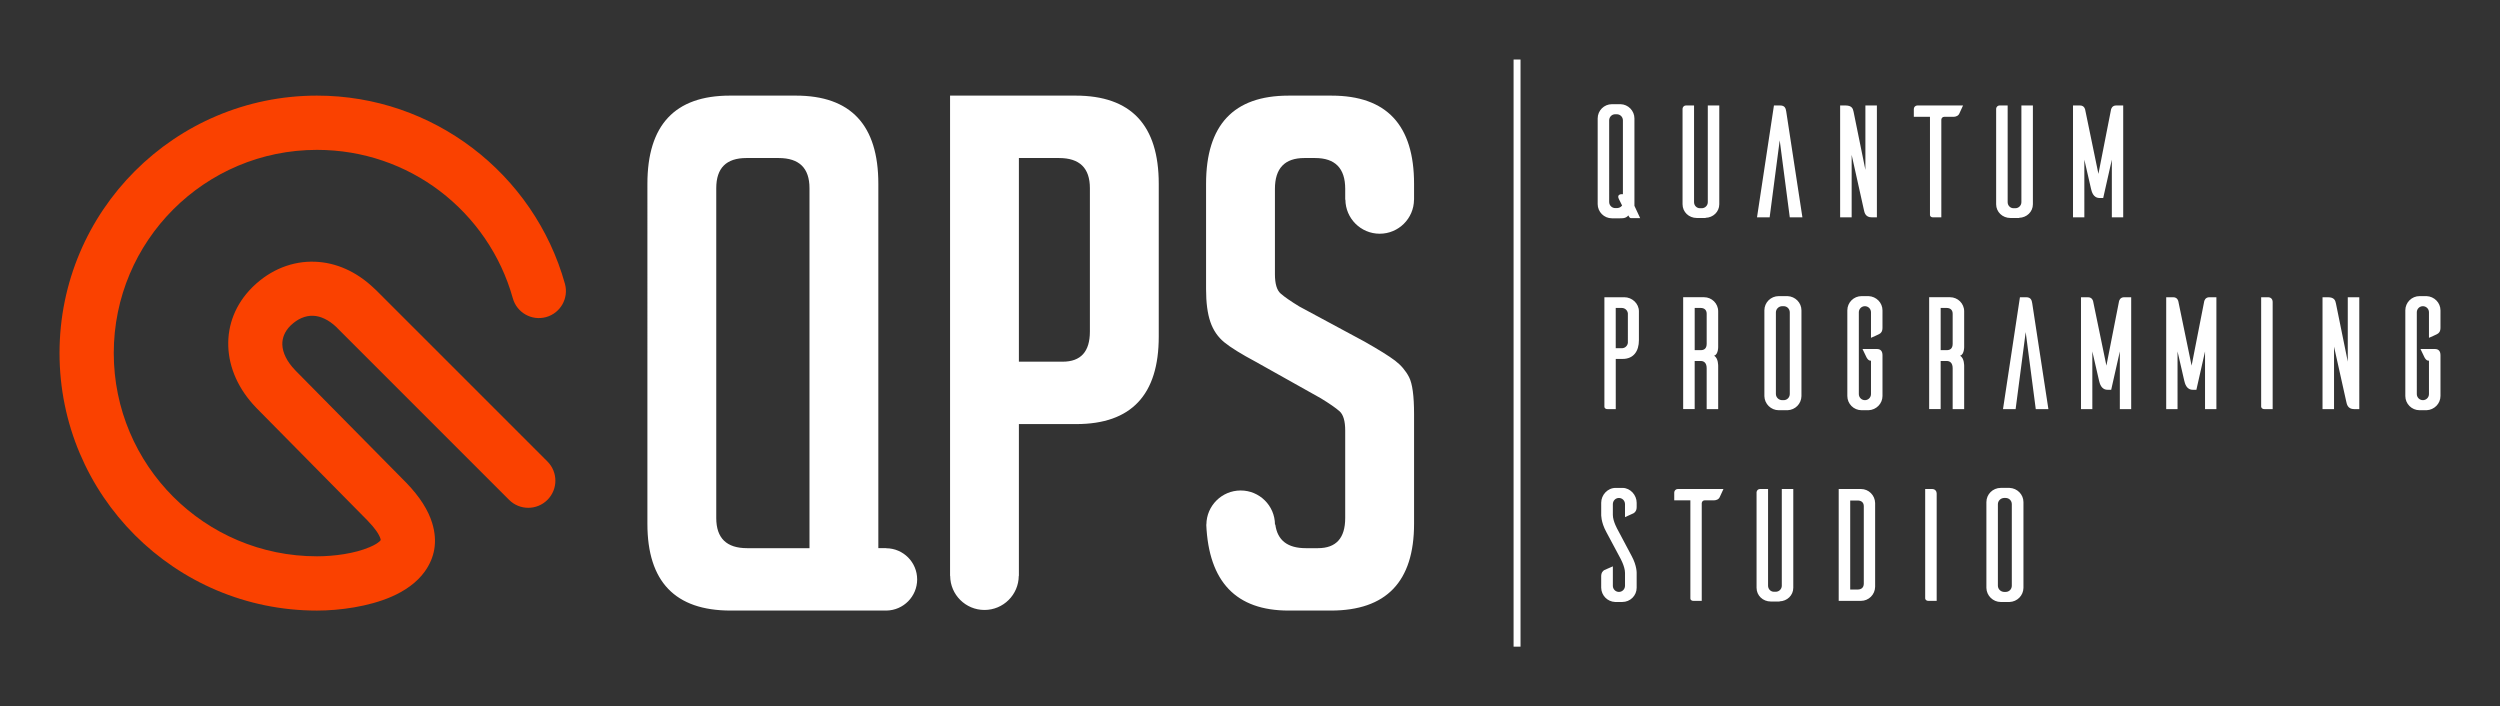
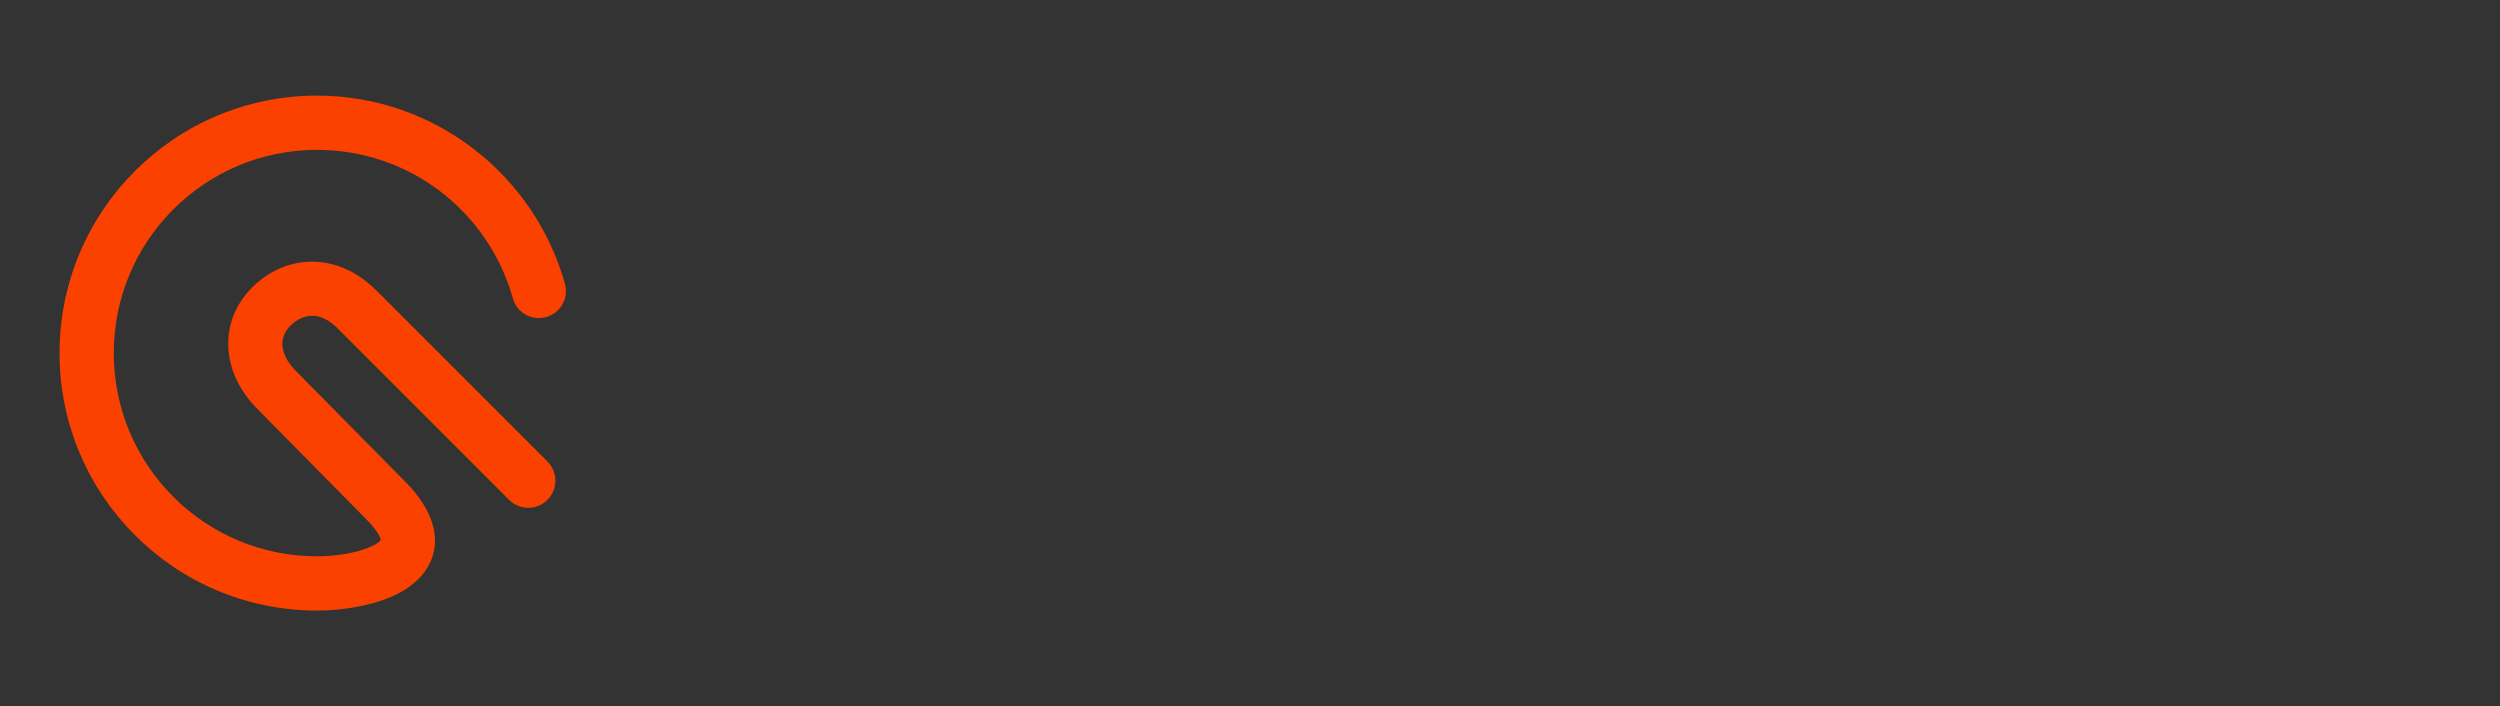
<svg xmlns="http://www.w3.org/2000/svg" xmlns:ns1="http://sodipodi.sourceforge.net/DTD/sodipodi-0.dtd" xmlns:ns2="http://www.inkscape.org/namespaces/inkscape" version="1.1" id="Layer_1" x="0px" y="0px" width="630" height="177.957" viewBox="0 0 630 177.957" enable-background="new 0 0 200 49.319" xml:space="preserve" ns1:docname="quantum_studio_logo_color_transp_for_dark_bg.svg" ns2:version="0.92.2 5c3e80d, 2017-08-06">
  <rect x="0" y="0" width="630" height="177.957" fill="#333333" stroke="none" />
  <defs id="defs19" />
  <ns1:namedview pagecolor="#ffffff" bordercolor="#666666" borderopacity="1" objecttolerance="10" gridtolerance="10" guidetolerance="10" ns2:pageopacity="0" ns2:pageshadow="2" ns2:window-width="1440" ns2:window-height="856" id="namedview17" showgrid="false" fit-margin-top="15" fit-margin-left="15" fit-margin-right="15" fit-margin-bottom="15" ns2:zoom="1.62" ns2:cx="270.24692" ns2:cy="88.978501" ns2:window-x="46" ns2:window-y="0" ns2:window-maximized="0" ns2:current-layer="Layer_1" ns2:pagecheckerboard="true" />
  <g id="g22">
-     <path d="M 413.322,54.972 411.876,51.87 V 29.841 c 0,-1.932 -1.569,-3.543 -3.504,-3.585 h -2.175 c -1.974,0 -3.582,1.611 -3.582,3.585 v 21.588 c 0,1.971 1.608,3.582 3.582,3.582 h 1.974 c 0.564,0 1.53,0.081 2.172,-0.726 0.285,0.564 0.444,0.687 0.687,0.687 z m -4.347,-6.042 h -0.282 c 0,0 -1.326,-0.039 -0.765,1.17 l 0.843,1.692 c -0.36,0.483 -0.885,0.645 -1.326,0.645 h -0.402 c -0.846,0 -1.533,-0.687 -1.533,-1.53 V 30.324 c 0,-0.846 0.687,-1.53 1.488,-1.53 h 0.444 c 0.846,0 1.53,0.687 1.53,1.53 V 48.93 Z m 24.288,-22.353 h -2.898 v 24.366 c 0,0.846 -0.687,1.53 -1.53,1.53 h -0.444 c -0.846,0 -1.491,-0.684 -1.491,-1.53 V 26.577 h -2.052 c -0.441,0 -0.81,0.363 -0.846,0.807 v 24.081 c 0,1.974 1.611,3.465 3.582,3.465 h 2.217 v -0.042 c 1.893,-0.042 3.459,-1.491 3.459,-3.423 V 26.577 Z m 20.943,28.191 h -3.183 l -2.535,-19.41 -2.538,19.41 h -3.183 l 4.266,-28.191 h 1.572 c 1.209,0 1.407,0.765 1.527,1.533 z m 18.771,0 V 26.577 h -2.898 v 16.23 l -2.982,-14.658 c -0.162,-0.807 -0.441,-1.572 -2.055,-1.572 h -1.329 v 28.191 h 2.904 V 39.024 l 3.099,13.932 c 0.12,0.564 0.363,1.812 1.935,1.812 z m 21.711,-28.191 h -11.517 c -0.483,0 -0.888,0.402 -0.888,0.888 v 1.974 h 4.068 v 24.726 c 0,0.201 0.12,0.606 0.807,0.606 h 2.055 V 30.123 c 0.042,-0.363 0.321,-0.684 0.723,-0.684 h 2.256 c 0.927,0 1.371,-0.405 1.533,-0.765 z m 17.604,0 h -2.901 v 24.366 c 0,0.846 -0.687,1.53 -1.53,1.53 h -0.441 c -0.846,0 -1.491,-0.684 -1.491,-1.53 V 26.577 h -2.055 c -0.441,0 -0.807,0.363 -0.846,0.807 v 24.081 c 0,1.974 1.611,3.465 3.582,3.465 h 2.214 v -0.042 c 1.893,-0.042 3.465,-1.491 3.465,-3.423 V 26.577 Z m 19.896,28.191 h 2.859 V 26.577 h -1.776 c -1.047,0 -1.248,0.888 -1.287,1.008 l -3.183,16.23 -3.342,-16.188 c 0,0 -0.162,-1.05 -1.29,-1.05 h -1.773 v 28.191 h 2.859 V 40.233 l 1.689,7.368 c 0.165,0.606 0.486,2.298 2.178,2.298 h 0.885 l 2.178,-9.666 V 54.768 Z M 404.307,74.904 v 27.588 c 0,0.201 0.12,0.603 0.804,0.603 h 2.058 V 90.45 h 1.728 c 2.784,0 4.11,-1.974 4.11,-4.713 v -7.29 c 0,-1.971 -1.731,-3.543 -3.666,-3.543 z m 5.916,11.478 c -0.078,0.765 -0.723,1.371 -1.53,1.371 h -1.53 V 77.604 h 1.53 c 0.807,0 1.449,0.606 1.53,1.371 z m 19.857,16.713 h 2.901 V 92.301 c 0,0 0.078,-2.094 -1.047,-2.658 1.167,-0.282 1.047,-2.499 1.047,-2.499 v -8.7 c 0,-1.971 -1.611,-3.543 -3.546,-3.543 h -5.277 v 28.191 h 2.901 V 90.969 h 1.533 c 0.762,0 1.488,0.444 1.488,1.812 z M 427.062,88.236 V 77.604 h 1.533 c 0.762,0 1.488,0.402 1.488,1.449 v 7.572 c 0,1.29 -0.726,1.611 -1.488,1.611 z m 21.186,-13.614 c -2.013,0 -3.624,1.611 -3.624,3.585 v 21.627 c 0.042,1.935 1.65,3.543 3.624,3.543 h 2.214 c 1.935,-0.078 3.462,-1.608 3.504,-3.543 V 78.207 c 0,-1.935 -1.569,-3.501 -3.504,-3.585 z m 0.807,26.217 c -0.846,-0.039 -1.53,-0.723 -1.53,-1.569 V 78.732 c 0,-0.846 0.684,-1.53 1.53,-1.572 h 0.444 c 0.84,0 1.527,0.687 1.527,1.572 V 99.27 c 0,0.888 -0.687,1.569 -1.527,1.569 z m 25.332,-22.632 c 0,-1.935 -1.569,-3.501 -3.504,-3.585 h -1.77 c -1.974,0 -3.585,1.611 -3.585,3.585 v 21.585 c 0,1.974 1.611,3.582 3.585,3.582 h 1.77 c 1.935,-0.078 3.504,-1.653 3.504,-3.582 V 89.523 c 0,-1.089 -0.525,-1.572 -1.41,-1.572 h -3.624 l 0.966,2.013 c 0,0 0.405,0.927 1.05,0.927 h 0.12 v 8.418 c 0,0.846 -0.687,1.53 -1.533,1.53 -0.846,0 -1.53,-0.684 -1.53,-1.53 V 78.69 c 0,-0.846 0.687,-1.53 1.53,-1.53 0.843,0 1.533,0.687 1.533,1.53 v 6.441 c 0.765,-0.321 1.893,-0.846 2.094,-0.966 0.402,-0.201 0.804,-0.606 0.804,-1.572 z m 17.682,24.888 h 2.901 V 92.301 c 0,0 0.078,-2.094 -1.047,-2.658 1.167,-0.282 1.047,-2.499 1.047,-2.499 v -8.7 c 0,-1.971 -1.614,-3.543 -3.546,-3.543 h -5.277 v 28.191 h 2.898 V 90.969 h 1.533 c 0.765,0 1.491,0.444 1.491,1.812 z M 489.048,88.236 V 77.604 h 1.533 c 0.765,0 1.491,0.402 1.491,1.449 v 7.572 c 0,1.29 -0.726,1.611 -1.491,1.611 z m 27.147,14.859 h -3.183 l -2.538,-19.413 -2.538,19.413 h -3.18 l 4.266,-28.191 h 1.569 c 1.209,0 1.41,0.765 1.53,1.53 z m 18.006,0 h 2.859 V 74.904 h -1.773 c -1.05,0 -1.251,0.885 -1.29,1.008 l -3.183,16.227 -3.342,-16.188 c 0,0 -0.159,-1.047 -1.29,-1.047 h -1.773 v 28.191 h 2.859 V 88.557 l 1.692,7.371 c 0.162,0.603 0.483,2.298 2.175,2.298 h 0.885 l 2.178,-9.666 v 14.535 z m 21.471,0 h 2.859 V 74.904 h -1.773 c -1.05,0 -1.248,0.885 -1.293,1.008 l -3.18,16.227 -3.342,-16.188 c 0,0 -0.162,-1.047 -1.287,-1.047 h -1.773 v 28.191 h 2.856 V 88.557 l 1.692,7.371 c 0.159,0.603 0.48,2.298 2.172,2.298 h 0.888 l 2.178,-9.666 v 14.535 z m 14.139,-28.191 v 27.588 c 0.039,0.201 0.159,0.603 0.846,0.603 h 2.052 V 76.032 c 0,-0.483 -0.321,-1.128 -1.167,-1.128 z m 24.729,28.191 V 74.904 h -2.901 v 16.23 l -2.982,-14.658 c -0.159,-0.807 -0.438,-1.572 -2.052,-1.572 h -1.329 v 28.191 h 2.901 V 87.351 l 3.099,13.932 c 0.12,0.564 0.363,1.812 1.935,1.812 z M 615,78.207 c 0,-1.935 -1.569,-3.501 -3.504,-3.585 h -1.773 c -1.974,0 -3.582,1.611 -3.582,3.585 v 21.585 c 0,1.974 1.608,3.582 3.582,3.582 h 1.773 C 613.431,103.296 615,101.721 615,99.792 V 89.523 c 0,-1.089 -0.525,-1.572 -1.41,-1.572 h -3.627 l 0.966,2.013 c 0,0 0.405,0.927 1.047,0.927 h 0.123 v 8.418 c 0,0.846 -0.687,1.53 -1.53,1.53 -0.846,0 -1.533,-0.684 -1.533,-1.53 V 78.69 c 0,-0.846 0.687,-1.53 1.533,-1.53 0.843,0 1.53,0.687 1.53,1.53 v 6.441 c 0.768,-0.321 1.896,-0.846 2.091,-0.966 0.405,-0.201 0.81,-0.606 0.81,-1.572 z m -203.367,51.144 c 0.363,-0.201 0.807,-0.645 0.807,-1.569 v -1.086 c 0,-1.932 -1.569,-3.702 -3.501,-3.744 h -1.815 c -2.013,0 -3.621,1.77 -3.621,3.744 v 2.898 c 0,0 -0.123,1.896 1.287,4.473 l 3.465,6.48 c 0,0 1.248,2.178 1.248,3.825 v 3.222 c 0,0.885 -0.687,1.569 -1.533,1.569 -0.846,0 -1.53,-0.687 -1.53,-1.527 v -4.917 c -0.723,0.321 -1.893,0.846 -2.133,0.93 -0.363,0.198 -0.807,0.642 -0.807,1.566 v 2.901 c 0.042,1.932 1.569,3.504 3.501,3.582 h 1.812 c 2.013,0 3.624,-1.608 3.624,-3.582 v -3.582 c 0,0 0.123,-1.896 -1.287,-4.47 l -3.465,-6.525 c 0,0 -1.248,-2.133 -1.248,-3.786 v -2.7 c 0,-0.885 0.684,-1.566 1.53,-1.566 0.846,0 1.533,0.684 1.533,1.566 v 3.264 c 0.765,-0.321 1.893,-0.846 2.133,-0.966 z m 22.677,-6.12 h -11.517 c -0.48,0 -0.885,0.402 -0.885,0.888 v 1.971 h 4.065 v 24.723 c 0,0.201 0.12,0.606 0.807,0.606 h 2.058 v -24.645 c 0.039,-0.363 0.321,-0.687 0.72,-0.687 h 2.259 c 0.927,0 1.368,-0.405 1.53,-0.765 z m 17.601,0 h -2.898 v 24.363 c 0,0.846 -0.687,1.53 -1.533,1.53 h -0.441 c -0.843,0 -1.488,-0.684 -1.488,-1.53 v -24.363 h -2.055 c -0.444,0 -0.807,0.36 -0.843,0.807 v 24.081 c 0,1.974 1.608,3.462 3.582,3.462 h 2.211 v -0.042 c 1.893,-0.039 3.462,-1.491 3.462,-3.423 v -24.885 z m 11.442,0 v 28.188 h 5.598 c 1.971,0 3.546,-1.569 3.582,-3.543 v -21.102 c -0.039,-1.974 -1.611,-3.546 -3.582,-3.546 h -5.598 z m 6.324,23.838 c 0,1.086 -0.723,1.491 -1.533,1.491 h -1.893 v -22.431 h 1.893 c 0.81,0 1.533,0.402 1.533,1.446 z m 15.468,-23.838 v 27.582 c 0.039,0.201 0.162,0.606 0.846,0.606 h 2.052 v -27.063 c 0,-0.483 -0.321,-1.128 -1.167,-1.128 h -1.731 z m 19.047,-0.282 c -2.013,0 -3.621,1.611 -3.621,3.582 v 21.624 c 0.039,1.938 1.65,3.546 3.621,3.546 h 2.214 c 1.935,-0.078 3.465,-1.608 3.504,-3.546 v -21.624 c 0,-1.935 -1.569,-3.504 -3.504,-3.582 z m 0.81,26.214 c -0.846,-0.042 -1.533,-0.723 -1.533,-1.569 v -20.541 c 0,-0.843 0.687,-1.527 1.533,-1.566 h 0.441 c 0.843,0 1.533,0.684 1.533,1.566 v 20.541 c 0,0.885 -0.687,1.569 -1.533,1.569 z" id="path2" ns2:connector-curvature="0" style="clip-rule:evenodd;fill-rule:evenodd;stroke-width:3;fill:#ffffff" />
-     <rect x="381.423" width="1.749" height="147.957" id="rect4" y="15" style="clip-rule:evenodd;fill-rule:evenodd;stroke-width:3;fill:#ffffff" />
    <g id="g14">
      <g id="g8" transform="matrix(3,0,0,3,15,15)">
-         <path d="m 40.985,33.766 c 0.89,0.89 0.89,2.331 0,3.222 -0.889,0.89 -2.332,0.89 -3.222,0 L 23.372,22.596 c -0.034,-0.034 -0.066,-0.068 -0.096,-0.103 -0.669,-0.636 -1.346,-0.942 -1.966,-0.968 -0.657,-0.027 -1.318,0.262 -1.88,0.802 l -0.007,0.006 -0.033,0.032 c -0.465,0.464 -0.696,1.023 -0.673,1.596 0.025,0.664 0.377,1.407 1.075,2.132 l 0.007,0.008 0.056,0.059 0.003,0.003 9.256,9.374 0.009,0.009 c 1.166,1.204 1.86,2.338 2.182,3.393 0.483,1.579 0.192,2.926 -0.618,4.062 -0.67,0.938 -1.679,1.641 -2.851,2.144 -1.878,0.807 -4.305,1.144 -6.208,1.144 -5.972,0 -11.378,-2.421 -15.292,-6.334 C 2.421,36.039 0,30.631 0,24.66 0,18.689 2.421,13.281 6.335,9.367 c 3.914,-3.913 9.32,-6.335 15.292,-6.335 4.893,0 9.416,1.637 13.052,4.395 3.713,2.815 6.489,6.804 7.776,11.414 0.334,1.209 -0.375,2.461 -1.584,2.795 C 39.662,21.97 38.41,21.261 38.076,20.052 37.06,16.412 34.868,13.263 31.938,11.04 29.083,8.875 25.51,7.589 21.626,7.589 c -4.714,0 -8.982,1.911 -12.071,5 -3.088,3.088 -4.999,7.357 -4.999,12.071 0,4.714 1.911,8.982 4.999,12.071 3.089,3.088 7.357,4.999 12.071,4.999 1.416,0 3.166,-0.228 4.429,-0.771 0.447,-0.191 0.785,-0.394 0.928,-0.595 0.004,-0.006 -0.002,-0.039 -0.023,-0.109 -0.116,-0.378 -0.46,-0.884 -1.098,-1.541 l -9.258,-9.378 -0.009,-0.009 -0.067,-0.069 -0.014,-0.015 c -1.505,-1.563 -2.27,-3.359 -2.338,-5.122 -0.071,-1.838 0.613,-3.583 2.003,-4.972 l 0.032,-0.032 0.009,-0.009 0.042,-0.042 0.015,-0.014 c 1.457,-1.403 3.286,-2.146 5.209,-2.066 1.709,0.071 3.436,0.787 4.968,2.261 0.047,0.04 0.094,0.083 0.138,0.127 z M 16.529,29.258 16.524,29.253 Z" id="path6" ns2:connector-curvature="0" style="clip-rule:evenodd;fill:#fa4100;fill-rule:evenodd" />
+         <path d="m 40.985,33.766 c 0.89,0.89 0.89,2.331 0,3.222 -0.889,0.89 -2.332,0.89 -3.222,0 L 23.372,22.596 c -0.034,-0.034 -0.066,-0.068 -0.096,-0.103 -0.669,-0.636 -1.346,-0.942 -1.966,-0.968 -0.657,-0.027 -1.318,0.262 -1.88,0.802 l -0.007,0.006 -0.033,0.032 c -0.465,0.464 -0.696,1.023 -0.673,1.596 0.025,0.664 0.377,1.407 1.075,2.132 l 0.007,0.008 0.056,0.059 0.003,0.003 9.256,9.374 0.009,0.009 c 1.166,1.204 1.86,2.338 2.182,3.393 0.483,1.579 0.192,2.926 -0.618,4.062 -0.67,0.938 -1.679,1.641 -2.851,2.144 -1.878,0.807 -4.305,1.144 -6.208,1.144 -5.972,0 -11.378,-2.421 -15.292,-6.334 C 2.421,36.039 0,30.631 0,24.66 0,18.689 2.421,13.281 6.335,9.367 c 3.914,-3.913 9.32,-6.335 15.292,-6.335 4.893,0 9.416,1.637 13.052,4.395 3.713,2.815 6.489,6.804 7.776,11.414 0.334,1.209 -0.375,2.461 -1.584,2.795 C 39.662,21.97 38.41,21.261 38.076,20.052 37.06,16.412 34.868,13.263 31.938,11.04 29.083,8.875 25.51,7.589 21.626,7.589 c -4.714,0 -8.982,1.911 -12.071,5 -3.088,3.088 -4.999,7.357 -4.999,12.071 0,4.714 1.911,8.982 4.999,12.071 3.089,3.088 7.357,4.999 12.071,4.999 1.416,0 3.166,-0.228 4.429,-0.771 0.447,-0.191 0.785,-0.394 0.928,-0.595 0.004,-0.006 -0.002,-0.039 -0.023,-0.109 -0.116,-0.378 -0.46,-0.884 -1.098,-1.541 l -9.258,-9.378 -0.009,-0.009 -0.067,-0.069 -0.014,-0.015 c -1.505,-1.563 -2.27,-3.359 -2.338,-5.122 -0.071,-1.838 0.613,-3.583 2.003,-4.972 l 0.032,-0.032 0.009,-0.009 0.042,-0.042 0.015,-0.014 c 1.457,-1.403 3.286,-2.146 5.209,-2.066 1.709,0.071 3.436,0.787 4.968,2.261 0.047,0.04 0.094,0.083 0.138,0.127 z M 16.529,29.258 16.524,29.253 " id="path6" ns2:connector-curvature="0" style="clip-rule:evenodd;fill:#fa4100;fill-rule:evenodd" />
      </g>
-       <path d="M 223.407,153.861 H 184.11 c -13.977,0 -20.964,-7.29 -20.964,-21.867 V 46.326 c 0,-14.82 6.927,-22.23 20.784,-22.23 h 16.626 c 13.854,0 20.784,7.41 20.784,22.23 v 91.812 h 1.983 v 0.021 c 4.314,0.027 7.8,3.534 7.8,7.851 0,4.293 -3.444,7.776 -7.716,7.851 z M 203.991,138.138 V 47.412 c 0,-5.061 -2.592,-7.59 -7.773,-7.59 h -8.133 c -5.061,0 -7.59,2.529 -7.59,7.59 v 83.136 c 0,5.061 2.589,7.59 7.773,7.59 z M 239.412,24.096 h 31.629 c 13.977,0 20.964,7.41 20.964,22.23 v 38.496 c 0,14.697 -6.93,22.047 -20.784,22.047 h -14.46 v 38.256 h -0.033 c -0.033,4.749 -3.891,8.586 -8.643,8.586 -4.755,0 -8.61,-3.837 -8.643,-8.586 h -0.027 V 24.096 Z m 17.349,67.05 h 11.025 c 4.578,0 6.867,-2.529 6.867,-7.59 V 47.412 c 0,-5.061 -2.589,-7.59 -7.77,-7.59 H 256.761 Z M 338.994,50.31 v -2.718 c 0,-5.181 -2.532,-7.77 -7.59,-7.77 h -2.709 c -4.941,0 -7.413,2.589 -7.413,7.77 v 21.507 c 0,2.412 0.483,4.038 1.446,4.881 0.963,0.843 2.532,1.929 4.695,3.252 l 16.446,8.856 c 3.615,2.049 6.177,3.645 7.683,4.788 1.506,1.146 2.682,2.529 3.528,4.158 0.84,1.623 1.263,4.728 1.263,9.309 v 27.651 c 0,14.577 -6.987,21.867 -20.964,21.867 h -10.665 c -13.206,0 -20.118,-7.224 -20.736,-21.675 h 0.03 c 0.033,-4.749 3.891,-8.586 8.643,-8.586 4.755,0 8.613,3.837 8.643,8.586 h 0.087 c 0.528,3.966 3.081,5.952 7.671,5.952 h 3.072 c 4.575,0 6.867,-2.532 6.867,-7.59 v -22.05 c 0,-2.412 -0.48,-4.038 -1.446,-4.881 -0.963,-0.843 -2.529,-1.929 -4.698,-3.252 l -16.446,-9.219 c -3.615,-1.929 -6.234,-3.555 -7.863,-4.878 -1.626,-1.323 -2.802,-3.042 -3.525,-5.148 -0.723,-2.109 -1.083,-4.851 -1.083,-8.226 V 46.329 c 0,-14.82 6.927,-22.23 20.784,-22.23 h 10.845 c 13.854,0 20.784,7.41 20.784,22.23 v 3.984 h -0.012 c -0.033,4.749 -3.891,8.586 -8.646,8.586 -4.755,0 -8.61,-3.84 -8.646,-8.586 h -0.045 z" id="path10" ns2:connector-curvature="0" style="clip-rule:evenodd;fill-rule:evenodd;stroke-width:3;fill:#ffffff" />
    </g>
  </g>
</svg>